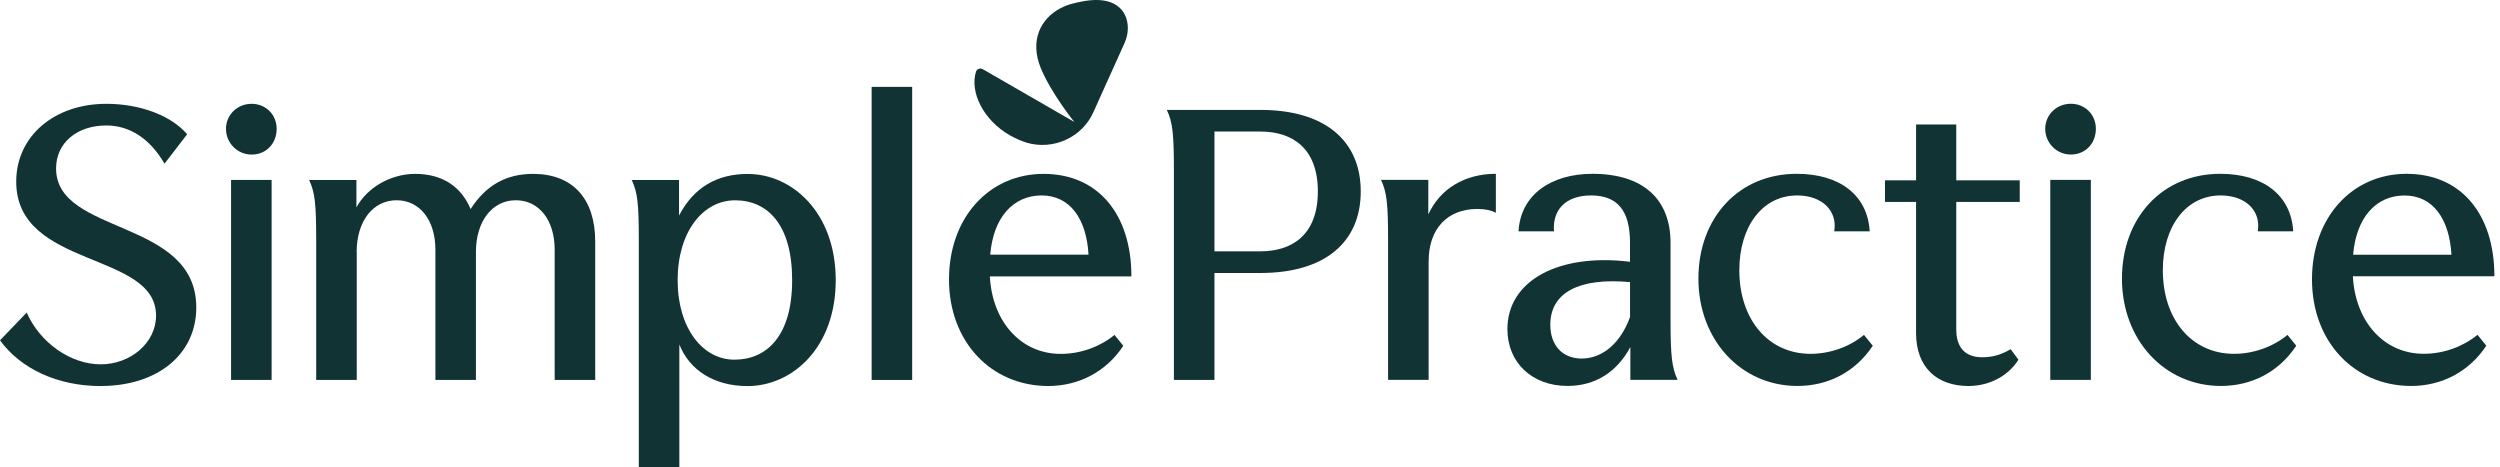
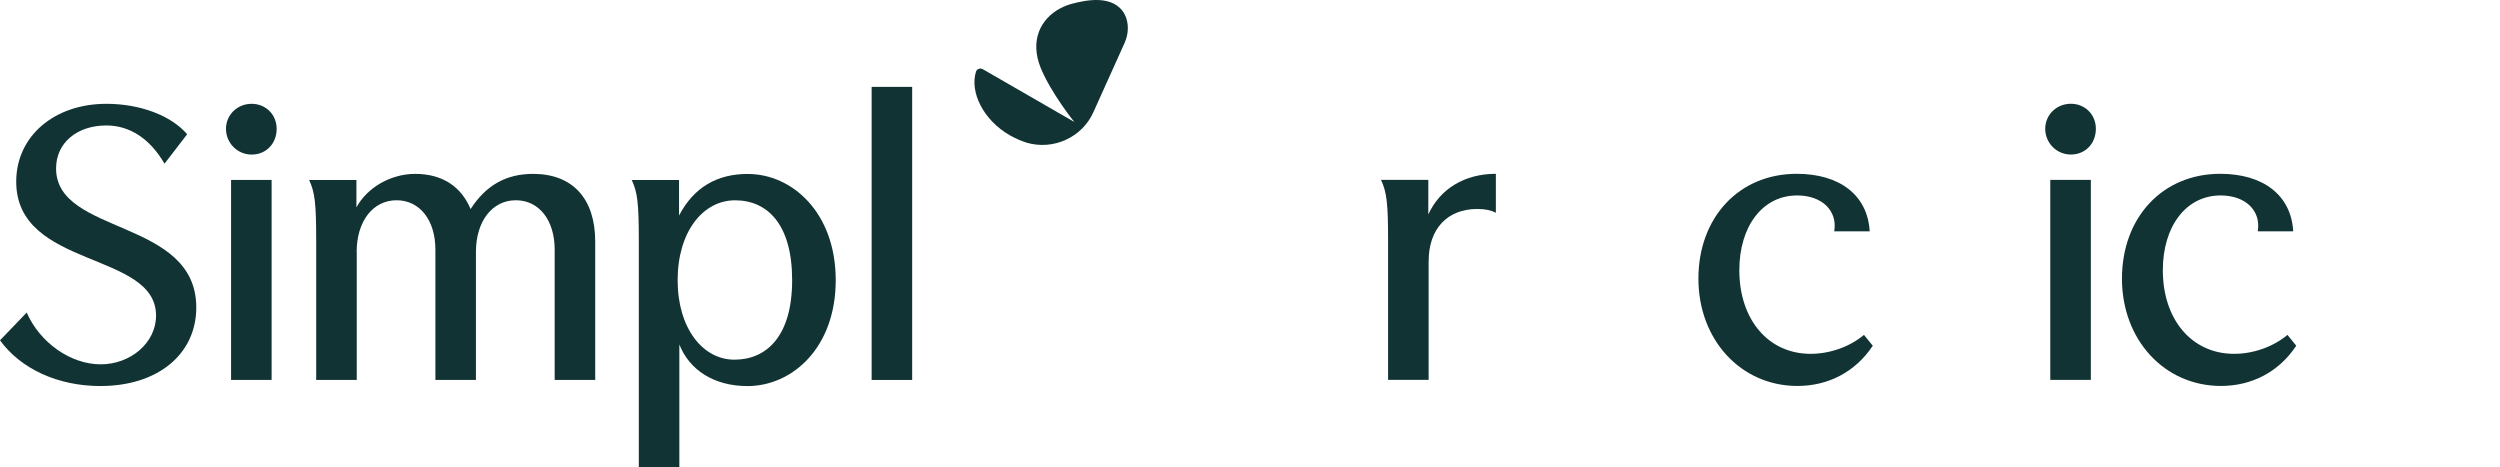
<svg xmlns="http://www.w3.org/2000/svg" with="107" height="20" viewBox="0 0 107 20" fill="none">
  <path d="M45.387 0.353C44.534 0.802 44.073 1.729 44.535 2.888C44.969 3.96 45.966 5.206 45.981 5.22L42.063 2.961C41.949 2.904 41.817 2.945 41.774 3.063C41.5 3.917 42.063 5.133 43.235 5.799C43.466 5.929 43.711 6.031 43.929 6.103C45.085 6.45 46.315 5.872 46.791 4.814L48.136 1.83C48.311 1.439 48.323 0.976 48.136 0.614C47.674 -0.24 46.504 -0.007 45.866 0.165C45.707 0.208 45.548 0.267 45.39 0.353H45.387Z" fill="#123333" />
  <path d="M95.054 16.519C96.385 16.519 97.543 15.91 98.28 14.797L97.903 14.333C97.281 14.854 96.428 15.144 95.62 15.144C93.812 15.144 92.569 13.681 92.569 11.567C92.569 9.684 93.566 8.365 95.042 8.365C96.127 8.365 96.778 9.032 96.632 9.901H98.15C98.062 8.352 96.863 7.439 95.027 7.439C92.555 7.439 90.82 9.306 90.82 11.927C90.82 14.549 92.642 16.519 95.056 16.519H95.054Z" fill="#123333" />
  <path d="M88.634 4.441C88.013 4.441 87.535 4.919 87.535 5.513C87.535 6.107 88.011 6.614 88.634 6.614C89.258 6.614 89.703 6.136 89.703 5.513C89.703 4.89 89.227 4.441 88.634 4.441Z" fill="#123333" />
  <path d="M89.488 7.699H87.752V16.259H89.488V7.699Z" fill="#123333" />
-   <path d="M83.728 7.717H86.445V8.642H83.728V14.102C83.728 14.883 84.119 15.291 84.842 15.291C85.318 15.291 85.695 15.161 86.056 14.944L86.388 15.393C85.984 16.059 85.174 16.521 84.249 16.521C82.89 16.521 82.008 15.71 82.008 14.262V8.643H80.677V7.717H82.008V5.327H83.728V7.717Z" fill="#123333" />
  <path d="M76.929 16.519C78.26 16.519 79.418 15.91 80.155 14.797L79.778 14.333C79.156 14.854 78.303 15.144 77.494 15.144C75.687 15.144 74.443 13.681 74.443 11.567C74.443 9.684 75.44 8.365 76.915 8.365C78 8.365 78.651 9.032 78.505 9.901H80.023C79.935 8.352 78.736 7.439 76.9 7.439C74.428 7.439 72.692 9.306 72.692 11.927C72.692 14.549 74.515 16.519 76.929 16.519Z" fill="#123333" />
  <path d="M61.145 11.175V16.259H59.41V10.307C59.41 8.699 59.352 8.222 59.107 7.699H61.132V9.177C61.637 8.076 62.692 7.439 64.023 7.439V9.104C63.821 9.002 63.575 8.944 63.229 8.944C61.942 8.944 61.147 9.798 61.147 11.173L61.145 11.175Z" fill="#123333" />
-   <path d="M53.945 4.704H49.94C50.187 5.225 50.243 5.717 50.243 7.311V16.261H51.979V11.684H53.945C56.707 11.684 58.24 10.367 58.24 8.195C58.24 6.022 56.707 4.704 53.945 4.704ZM53.945 10.757H51.979V5.63H53.945C55.29 5.63 56.404 6.322 56.404 8.193C56.404 10.064 55.29 10.757 53.945 10.757Z" fill="#123333" />
-   <path d="M45.402 15.146C43.682 15.146 42.467 13.755 42.366 11.829H48.424C48.424 9.164 46.993 7.442 44.665 7.442C42.337 7.442 40.617 9.309 40.617 11.962C40.617 14.614 42.409 16.521 44.867 16.521C46.183 16.521 47.355 15.9 48.078 14.799L47.701 14.335C47.079 14.842 46.255 15.146 45.402 15.146ZM44.58 8.365C45.796 8.365 46.502 9.365 46.589 10.9H42.382C42.512 9.308 43.363 8.365 44.58 8.365Z" fill="#123333" />
  <path d="M39.041 3.718H37.306V16.262H39.041V3.718Z" fill="#123333" />
-   <path d="M71.803 16.259C71.556 15.738 71.499 15.246 71.499 13.651V10.393C71.499 8.526 70.328 7.439 68.159 7.439C66.381 7.439 65.08 8.338 64.993 9.901H66.511C66.439 9.002 66.987 8.365 68.101 8.365C69.214 8.365 69.764 9.002 69.764 10.378V11.204C66.698 10.828 64.517 12.015 64.517 14.086C64.517 15.52 65.572 16.518 67.09 16.518C68.262 16.518 69.2 15.938 69.779 14.852V16.257H71.804L71.803 16.259ZM69.766 13.565C69.375 14.666 68.594 15.346 67.698 15.346C66.874 15.346 66.353 14.783 66.353 13.9C66.353 12.524 67.582 11.872 69.766 12.074V13.565Z" fill="#123333" />
  <path d="M32.013 7.444C30.697 7.444 29.7 8.008 29.063 9.225V7.705H27.038C27.284 8.226 27.341 8.688 27.341 10.312V20H29.076V14.744C29.51 15.843 30.565 16.524 31.995 16.524C33.89 16.524 35.769 14.904 35.769 11.993C35.769 9.082 33.89 7.446 32.011 7.446L32.013 7.444ZM31.432 15.394C30.087 15.394 29.003 14.062 29.003 11.991C29.003 9.92 30.087 8.573 31.461 8.573C32.835 8.573 33.904 9.586 33.904 11.991C33.904 14.397 32.804 15.394 31.432 15.394Z" fill="#123333" />
-   <path d="M103.738 15.142C102.018 15.142 100.804 13.751 100.703 11.825H106.76C106.76 9.161 105.33 7.439 103.001 7.439C100.673 7.439 98.953 9.306 98.953 11.958C98.953 14.611 100.745 16.519 103.204 16.519C104.519 16.519 105.691 15.896 106.414 14.795L106.037 14.331C105.415 14.838 104.591 15.142 103.738 15.142ZM102.912 8.367C104.129 8.367 104.834 9.366 104.922 10.902H100.714C100.845 9.309 101.698 8.367 102.912 8.367Z" fill="#123333" />
  <path d="M15.269 10.785V16.262H13.533V10.31C13.533 8.688 13.475 8.226 13.23 7.703H15.255V8.876C15.717 8.022 16.73 7.442 17.77 7.442C18.955 7.442 19.752 8.006 20.141 8.949C20.792 7.936 21.659 7.442 22.815 7.442C24.507 7.442 25.475 8.498 25.475 10.338V16.26H23.74V10.685C23.74 9.425 23.075 8.571 22.076 8.571C21.078 8.571 20.37 9.454 20.37 10.787V16.26H18.635V10.685C18.635 9.425 17.97 8.571 16.971 8.571C15.973 8.571 15.265 9.454 15.265 10.787L15.269 10.785Z" fill="#123333" />
  <path d="M10.772 4.443C10.15 4.443 9.672 4.921 9.672 5.515C9.672 6.108 10.148 6.616 10.772 6.616C11.395 6.616 11.841 6.138 11.841 5.515C11.841 4.892 11.364 4.443 10.772 4.443Z" fill="#123333" />
  <path d="M11.625 7.701H9.89V16.261H11.625V7.701Z" fill="#123333" />
  <path d="M4.308 16.523C2.486 16.523 0.896 15.796 0 14.566L1.143 13.377C1.706 14.666 3.022 15.593 4.308 15.593C5.595 15.593 6.679 14.666 6.679 13.508C6.679 10.742 0.694 11.51 0.694 7.774C0.694 5.834 2.314 4.443 4.555 4.443C6.001 4.443 7.332 4.95 8.01 5.746L7.041 7.006C6.419 5.934 5.552 5.37 4.553 5.37C3.282 5.37 2.4 6.124 2.4 7.209C2.4 10.076 8.401 9.339 8.401 13.161C8.401 15.159 6.753 16.521 4.31 16.521L4.308 16.523Z" fill="#123333" />
</svg>